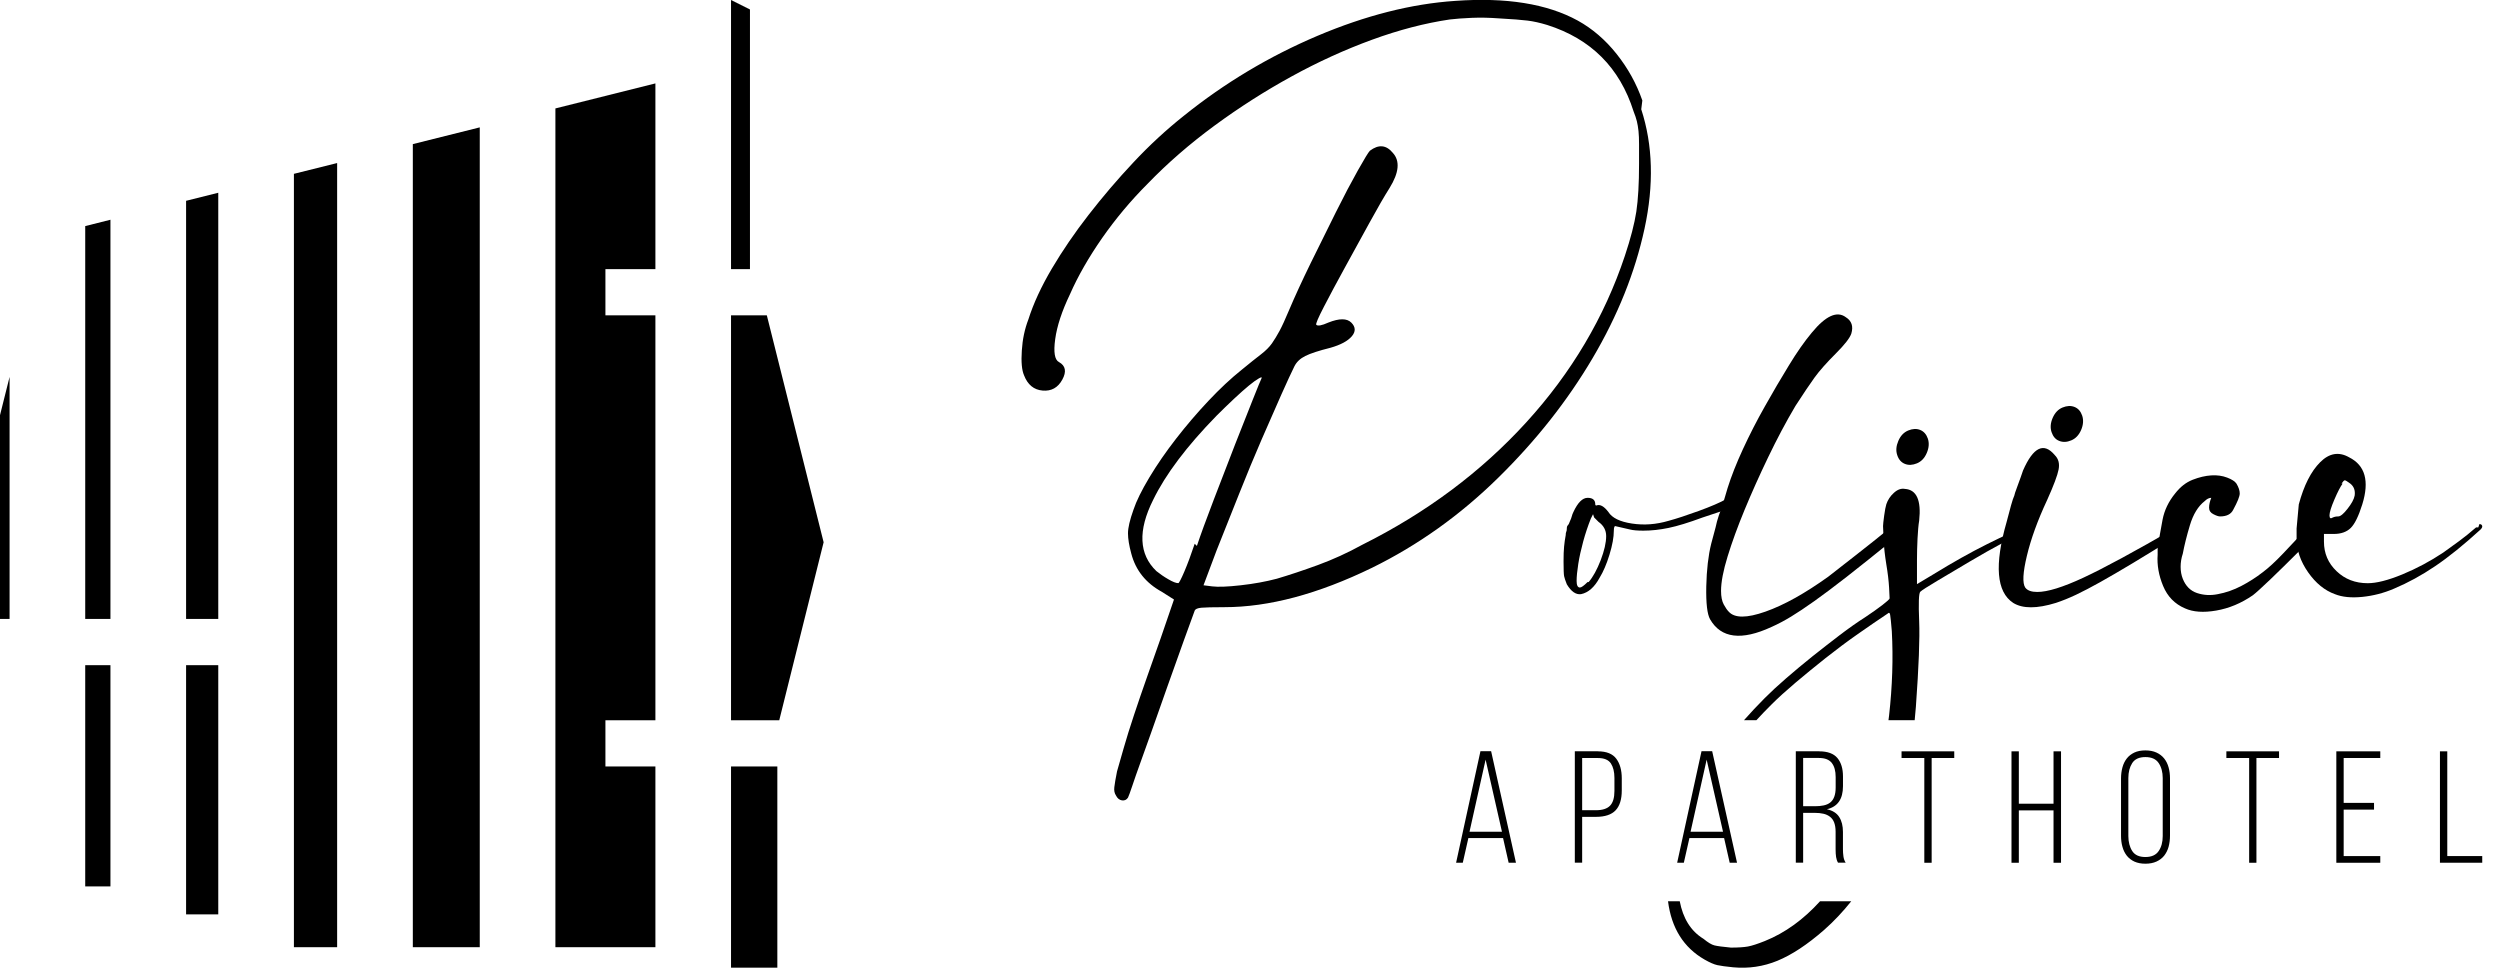
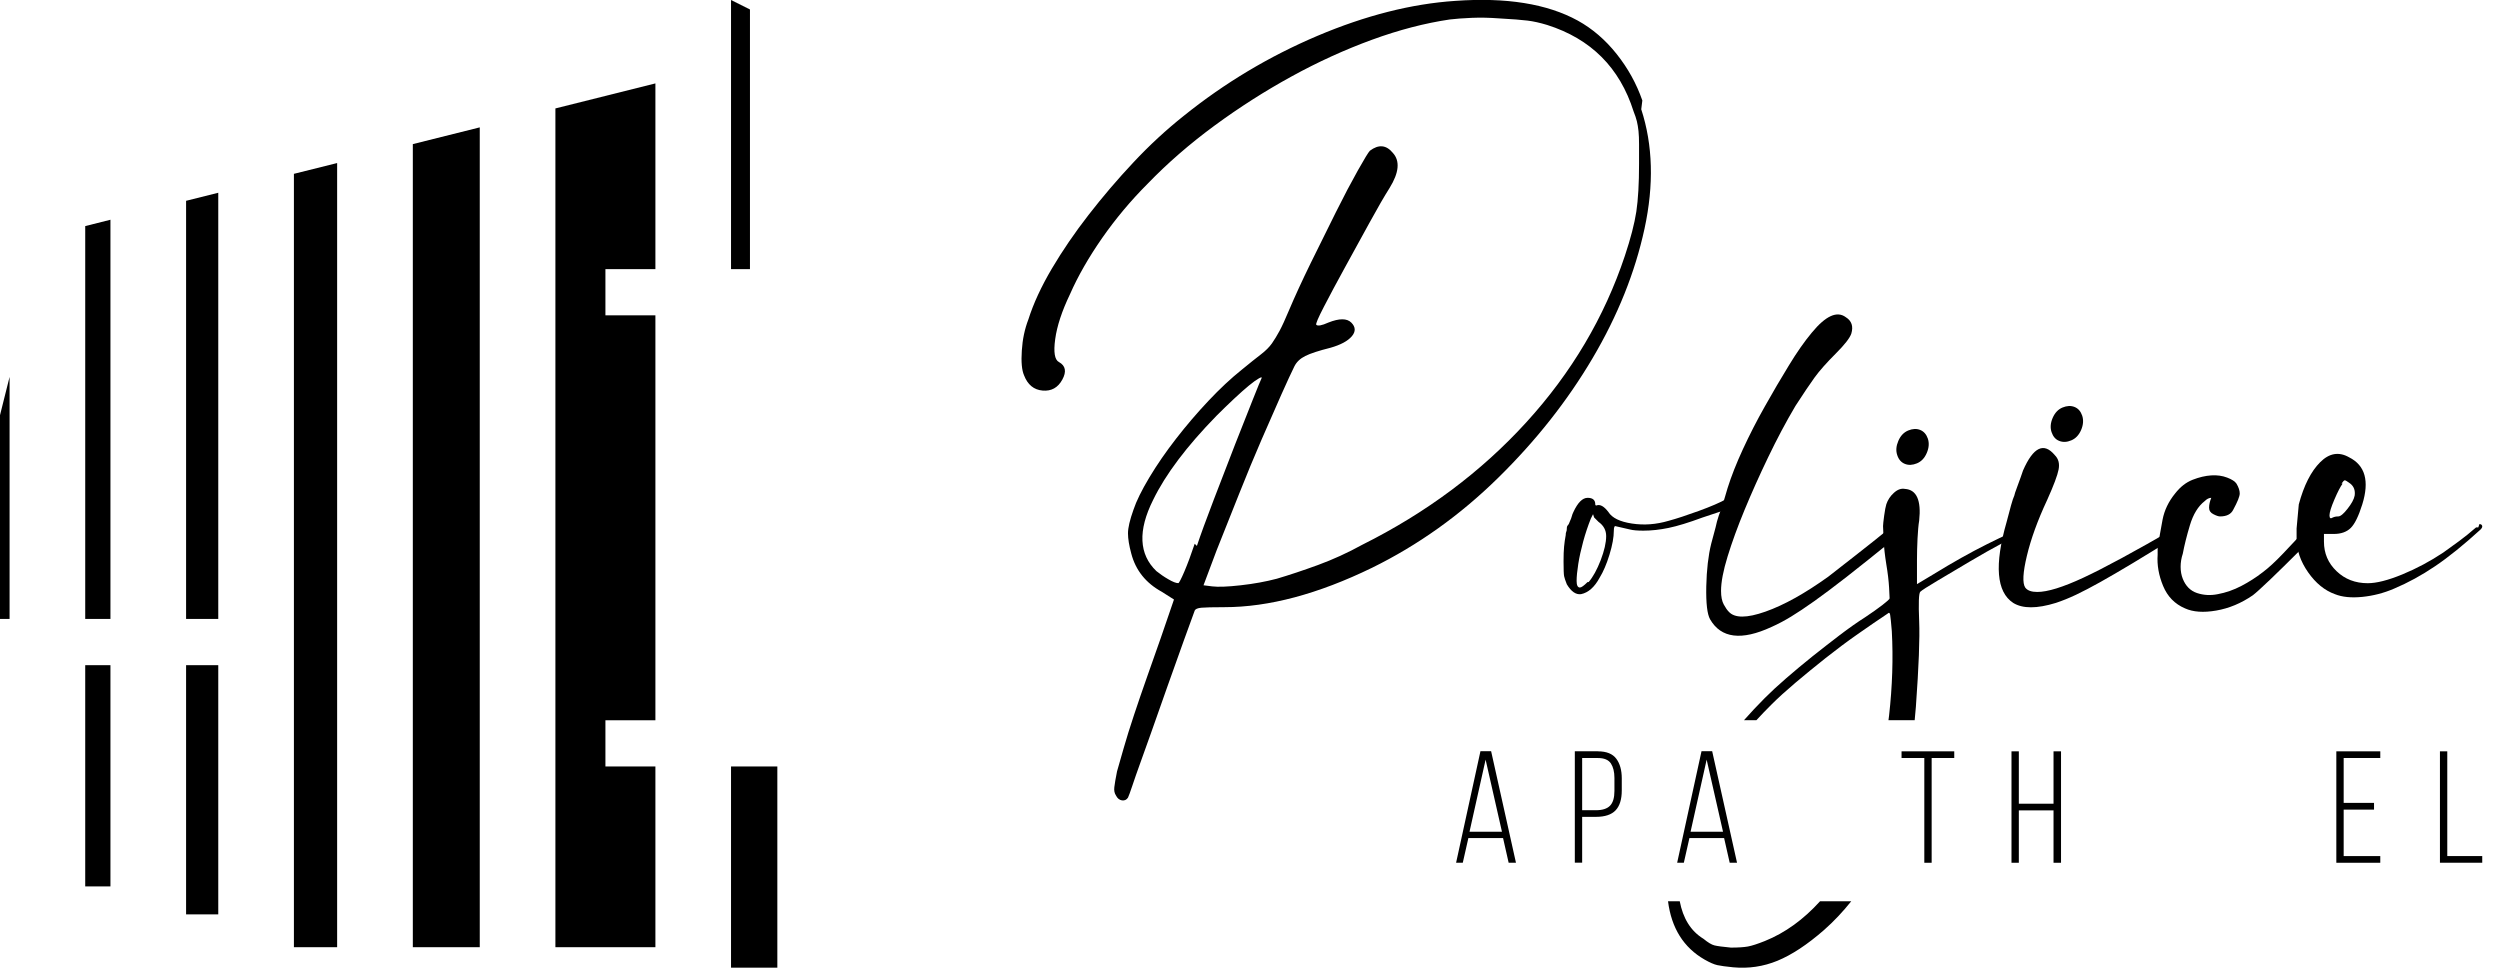
<svg xmlns="http://www.w3.org/2000/svg" width="124" height="48" viewBox="0 0 124 48" fill="none">
  <g clip-path="url(#clip0_303_2503)">
    <path d="M81.406 5.421C81.984 7.194 82.039 9.167 81.569 11.339C81.099 13.511 80.239 15.655 78.99 17.77C77.741 19.887 76.178 21.866 74.296 23.712C72.415 25.558 70.336 27.04 68.053 28.162C65.376 29.465 62.933 30.116 60.726 30.116C60.148 30.116 59.768 30.127 59.586 30.143C59.404 30.162 59.295 30.206 59.26 30.279C59.152 30.57 58.97 31.066 58.717 31.772C58.462 32.478 58.191 33.238 57.903 34.052C57.612 34.867 57.341 35.635 57.089 36.36C56.833 37.082 56.654 37.59 56.545 37.88C56.402 38.276 56.274 38.64 56.166 38.966C56.057 39.291 55.984 39.49 55.948 39.563C55.875 39.672 55.777 39.718 55.65 39.699C55.522 39.68 55.422 39.598 55.351 39.454C55.278 39.346 55.251 39.21 55.27 39.047C55.289 38.884 55.332 38.621 55.405 38.26C55.479 38.008 55.587 37.627 55.731 37.12C55.875 36.612 56.049 36.061 56.247 35.464C56.445 34.867 56.662 34.231 56.898 33.564C57.132 32.896 57.36 32.252 57.577 31.636L58.229 29.736L57.631 29.356C56.836 28.922 56.328 28.289 56.111 27.456C56.003 27.059 55.948 26.723 55.948 26.451C55.948 26.18 56.038 25.792 56.22 25.284C56.364 24.85 56.627 24.318 57.007 23.683C57.387 23.05 57.83 22.407 58.337 21.755C58.842 21.104 59.377 20.479 59.939 19.882C60.501 19.285 61.052 18.769 61.595 18.335C61.991 18.009 62.309 17.756 62.545 17.575C62.781 17.393 62.96 17.213 63.088 17.032C63.215 16.85 63.34 16.643 63.468 16.407C63.595 16.171 63.747 15.837 63.929 15.403C64.22 14.716 64.581 13.929 65.015 13.041C65.45 12.153 65.865 11.315 66.264 10.517C66.66 9.721 67.024 9.034 67.35 8.453C67.675 7.875 67.874 7.549 67.947 7.476C68.381 7.15 68.761 7.186 69.087 7.585C69.448 7.984 69.394 8.562 68.924 9.322C68.672 9.721 68.335 10.299 67.92 11.059C67.504 11.819 67.097 12.561 66.698 13.285C66.299 14.01 65.957 14.654 65.667 15.213C65.376 15.775 65.251 16.073 65.287 16.109C65.36 16.182 65.558 16.147 65.884 16C66.427 15.783 66.807 15.783 67.024 16C67.241 16.217 67.249 16.445 67.051 16.679C66.85 16.915 66.497 17.105 65.992 17.249C65.414 17.393 64.996 17.531 64.744 17.656C64.489 17.784 64.309 17.955 64.201 18.172C64.057 18.462 63.84 18.932 63.549 19.583C63.259 20.235 62.933 20.976 62.572 21.809C62.211 22.643 61.839 23.539 61.459 24.497C61.079 25.455 60.707 26.389 60.346 27.293L59.694 29.03L60.129 29.085C60.419 29.12 60.889 29.104 61.54 29.03C62.192 28.957 62.789 28.848 63.332 28.704C63.946 28.523 64.624 28.297 65.368 28.026C66.109 27.754 66.842 27.421 67.567 27.021C70.751 25.431 73.466 23.403 75.708 20.943C77.95 18.484 79.579 15.731 80.592 12.694C80.882 11.825 81.07 11.092 81.162 10.495C81.251 9.898 81.297 9.11 81.297 8.133V7.156C81.297 6.903 81.289 6.686 81.27 6.504C81.251 6.322 81.224 6.162 81.189 6.016C81.154 5.872 81.099 5.709 81.026 5.527C80.339 3.355 78.909 1.927 76.74 1.238C76.379 1.129 76.053 1.056 75.762 1.021C75.472 0.985 75.002 0.947 74.351 0.912C73.881 0.877 73.428 0.866 72.993 0.885C72.559 0.904 72.198 0.931 71.908 0.966C70.678 1.148 69.391 1.482 68.053 1.971C66.715 2.46 65.384 3.065 64.065 3.79C62.743 4.514 61.467 5.329 60.237 6.233C59.008 7.137 57.903 8.098 56.926 9.11C56.092 9.944 55.343 10.84 54.672 11.798C54.005 12.756 53.47 13.687 53.071 14.594C52.672 15.427 52.427 16.168 52.338 16.82C52.248 17.471 52.311 17.851 52.528 17.96C52.854 18.142 52.908 18.432 52.691 18.829C52.474 19.228 52.148 19.41 51.714 19.372C51.279 19.336 50.97 19.081 50.791 18.611C50.682 18.359 50.644 17.952 50.682 17.39C50.717 16.828 50.826 16.315 51.008 15.843C51.26 15.047 51.651 14.206 52.175 13.318C52.699 12.433 53.304 11.545 53.994 10.658C54.681 9.773 55.422 8.901 56.22 8.052C57.015 7.202 57.849 6.434 58.717 5.744C60.742 4.115 62.949 2.796 65.338 1.781C67.727 0.768 70.005 0.19 72.176 0.044C74.709 -0.138 76.737 0.187 78.257 1.021C78.979 1.42 79.623 1.971 80.184 2.677C80.746 3.382 81.17 4.151 81.46 4.984L81.406 5.418V5.421ZM59.366 27.078C59.545 26.535 59.828 25.767 60.208 24.771C60.588 23.775 60.941 22.863 61.266 22.029C61.592 21.199 61.883 20.466 62.135 19.83C62.387 19.198 62.531 18.845 62.569 18.772C62.605 18.698 62.561 18.698 62.434 18.772C62.306 18.845 62.143 18.962 61.945 19.125C61.747 19.288 61.502 19.505 61.212 19.776C60.922 20.048 60.631 20.33 60.343 20.618C58.858 22.138 57.81 23.53 57.194 24.798C56.434 26.318 56.489 27.494 57.357 28.327C57.539 28.474 57.737 28.61 57.954 28.734C58.172 28.862 58.334 28.924 58.443 28.924C58.478 28.924 58.579 28.734 58.742 28.354C58.904 27.974 59.076 27.513 59.257 26.97L59.366 27.078Z" fill="black" />
    <path d="M85.638 25.018C85.782 24.947 85.856 24.982 85.856 25.126C85.856 25.2 85.82 25.235 85.747 25.235C85.638 25.27 85.475 25.324 85.258 25.398C85.041 25.471 84.77 25.561 84.444 25.669C83.757 25.924 83.195 26.095 82.761 26.185C82.326 26.274 81.911 26.321 81.512 26.321C81.222 26.321 81.004 26.302 80.861 26.266C80.717 26.231 80.481 26.177 80.155 26.104C80.082 26.068 80.046 26.139 80.046 26.321C80.046 26.646 79.973 27.046 79.829 27.515C79.685 27.985 79.52 28.365 79.341 28.655C79.088 29.125 78.778 29.396 78.42 29.47C78.165 29.505 77.932 29.342 77.714 28.981C77.641 28.799 77.598 28.663 77.579 28.574C77.562 28.484 77.552 28.24 77.552 27.841C77.552 27.55 77.56 27.306 77.579 27.108C77.598 26.91 77.625 26.72 77.66 26.538C77.66 26.465 77.668 26.413 77.687 26.375C77.706 26.34 77.714 26.285 77.714 26.212C77.714 26.139 77.731 26.084 77.769 26.049C77.804 26.014 77.839 25.941 77.877 25.832C77.913 25.759 77.94 25.688 77.959 25.615C77.978 25.542 78.002 25.471 78.04 25.398C78.257 24.928 78.493 24.692 78.746 24.692C78.998 24.692 79.126 24.8 79.126 25.018C79.126 25.056 79.145 25.072 79.18 25.072C79.362 24.999 79.56 25.11 79.778 25.398C79.959 25.688 80.348 25.878 80.945 25.968C81.542 26.06 82.147 26.014 82.764 25.832C83.163 25.724 83.659 25.561 84.257 25.343C84.854 25.126 85.313 24.928 85.641 24.746V25.018H85.638ZM78.797 28.87C79.015 28.617 79.213 28.253 79.395 27.784C79.574 27.314 79.666 26.915 79.666 26.589C79.666 26.299 79.539 26.066 79.286 25.884L79.069 25.666L79.015 25.504L78.906 25.721C78.762 26.082 78.635 26.462 78.526 26.861C78.418 27.26 78.336 27.629 78.282 27.974C78.228 28.319 78.2 28.598 78.2 28.815C78.2 29.033 78.255 29.141 78.363 29.141C78.436 29.141 78.561 29.052 78.743 28.87H78.797Z" fill="black" />
    <path d="M93.942 26.375C94.195 26.375 94.233 26.465 94.051 26.647C93.073 27.442 92.259 28.093 91.608 28.601C90.956 29.109 90.413 29.516 89.979 29.823C89.544 30.132 89.165 30.385 88.839 30.583C88.513 30.781 88.187 30.955 87.862 31.099C86.379 31.785 85.364 31.66 84.821 30.718C84.677 30.466 84.615 29.923 84.631 29.09C84.65 28.259 84.731 27.553 84.875 26.972L85.093 26.158C85.128 25.976 85.185 25.778 85.255 25.561C85.326 25.379 85.399 25.172 85.473 24.936C85.543 24.7 85.617 24.459 85.69 24.203C85.872 23.625 86.124 22.982 86.45 22.276C86.776 21.57 87.137 20.864 87.536 20.159C87.932 19.453 88.331 18.774 88.73 18.123C89.126 17.471 89.507 16.928 89.87 16.494C90.557 15.661 91.119 15.408 91.553 15.734C91.844 15.916 91.933 16.187 91.825 16.548C91.751 16.765 91.499 17.091 91.065 17.525C90.595 17.995 90.242 18.394 90.006 18.72C89.77 19.046 89.455 19.515 89.056 20.131C88.584 20.927 88.133 21.779 87.699 22.683C87.264 23.587 86.876 24.456 86.531 25.289C86.186 26.123 85.907 26.891 85.69 27.597C85.473 28.302 85.364 28.873 85.364 29.307C85.364 29.597 85.41 29.823 85.5 29.986C85.589 30.148 85.671 30.265 85.744 30.338C86.034 30.664 86.64 30.664 87.563 30.338C88.486 30.013 89.525 29.434 90.685 28.601C91.01 28.349 91.464 27.996 92.042 27.542C92.62 27.089 93.201 26.63 93.779 26.158H93.888L93.942 26.375Z" fill="black" />
    <path d="M107.944 26.267C108.018 26.267 108.069 26.302 108.107 26.375C108.142 26.449 108.126 26.503 108.053 26.538C107.184 27.081 106.432 27.543 105.8 27.923C105.167 28.303 104.624 28.62 104.171 28.873C103.718 29.125 103.321 29.334 102.977 29.497C102.632 29.66 102.298 29.796 101.972 29.904C101.03 30.195 100.324 30.195 99.855 29.904C99.024 29.361 98.915 28.023 99.529 25.887C99.602 25.596 99.676 25.325 99.746 25.072C99.817 24.82 99.871 24.657 99.909 24.584C99.909 24.548 99.963 24.386 100.072 24.095C100.181 23.805 100.27 23.552 100.343 23.335C100.851 22.176 101.375 21.923 101.918 22.575C102.1 22.757 102.162 22.99 102.108 23.281C102.054 23.571 101.864 24.076 101.538 24.801C101.065 25.813 100.732 26.736 100.533 27.57C100.333 28.403 100.308 28.927 100.452 29.144C100.561 29.291 100.759 29.361 101.049 29.361C101.557 29.361 102.314 29.128 103.329 28.656C104.342 28.186 105.881 27.353 107.944 26.158H107.999L107.944 26.267ZM103.224 21.326C103.115 21.579 102.952 21.752 102.735 21.842C102.518 21.934 102.32 21.942 102.138 21.869C101.956 21.799 101.831 21.652 101.758 21.435C101.684 21.218 101.703 20.981 101.812 20.729C101.921 20.477 102.083 20.303 102.301 20.213C102.518 20.124 102.716 20.113 102.898 20.186C103.08 20.259 103.205 20.403 103.278 20.62C103.348 20.837 103.332 21.074 103.224 21.326Z" fill="black" />
    <path d="M114.565 26.321C114.636 26.321 114.701 26.356 114.755 26.429C114.81 26.503 114.802 26.576 114.728 26.646L114.022 27.352C113.515 27.86 113.045 28.321 112.611 28.737C112.176 29.152 111.886 29.415 111.742 29.524C111.164 29.923 110.556 30.175 109.923 30.284C109.291 30.393 108.775 30.357 108.376 30.175C107.868 29.958 107.507 29.587 107.29 29.062C107.073 28.539 106.983 28.023 107.019 27.515V27.189C107.092 26.72 107.173 26.25 107.263 25.778C107.353 25.308 107.562 24.874 107.887 24.475C108.14 24.149 108.43 23.924 108.756 23.796C109.082 23.669 109.389 23.598 109.679 23.579C109.967 23.56 110.23 23.598 110.466 23.688C110.702 23.777 110.854 23.878 110.928 23.986C111.036 24.168 111.091 24.331 111.091 24.475C111.091 24.619 110.982 24.89 110.765 25.289C110.656 25.506 110.439 25.615 110.113 25.615C110.04 25.615 109.931 25.58 109.788 25.506C109.644 25.436 109.57 25.327 109.57 25.181C109.57 25.034 109.606 24.874 109.679 24.692C109.57 24.692 109.462 24.746 109.353 24.855C109.028 25.107 108.783 25.506 108.62 26.049C108.457 26.592 108.341 27.062 108.267 27.461C108.194 27.678 108.159 27.895 108.159 28.112C108.159 28.33 108.194 28.528 108.267 28.71C108.411 29.071 108.647 29.307 108.973 29.415C109.299 29.524 109.644 29.543 110.005 29.47C110.401 29.396 110.792 29.261 111.172 29.062C111.552 28.864 111.905 28.636 112.231 28.384C112.521 28.167 112.855 27.86 113.235 27.461C113.615 27.062 114.003 26.646 114.402 26.212C114.438 26.177 114.492 26.158 114.565 26.158V26.321Z" fill="black" />
    <path d="M122.978 25.995C123.051 25.995 123.095 26.022 123.114 26.077C123.133 26.131 123.106 26.193 123.032 26.267C122.199 27.027 121.447 27.635 120.779 28.085C120.109 28.539 119.43 28.908 118.743 29.198C118.236 29.416 117.712 29.551 117.169 29.606C116.626 29.66 116.172 29.616 115.811 29.47C115.304 29.288 114.861 28.927 114.481 28.384C114.101 27.841 113.911 27.282 113.911 26.701V26.212L114.02 25.018C114.272 24.079 114.625 23.381 115.078 22.928C115.529 22.474 116.01 22.393 116.517 22.683C117.313 23.082 117.53 23.859 117.169 25.018C116.987 25.599 116.797 25.987 116.599 26.185C116.398 26.383 116.118 26.484 115.757 26.484H115.268V26.864C115.268 27.445 115.475 27.931 115.893 28.33C116.308 28.729 116.824 28.927 117.44 28.927C117.874 28.927 118.445 28.783 119.15 28.493C119.856 28.202 120.535 27.841 121.186 27.407C121.439 27.225 121.702 27.035 121.974 26.837C122.245 26.639 122.525 26.41 122.815 26.158H122.924L122.978 25.995ZM116.194 23.986C116.086 24.133 115.95 24.393 115.787 24.774C115.624 25.154 115.543 25.417 115.543 25.561C115.543 25.705 115.597 25.743 115.706 25.669C115.779 25.634 115.868 25.615 115.977 25.615C116.086 25.615 116.24 25.488 116.438 25.235C116.637 24.983 116.756 24.765 116.791 24.584C116.827 24.331 116.756 24.13 116.574 23.986C116.43 23.878 116.338 23.823 116.303 23.823C116.267 23.823 116.213 23.878 116.14 23.986H116.194Z" fill="black" />
    <path d="M94.483 23.009C94.665 23.082 94.863 23.071 95.08 22.982C95.297 22.892 95.46 22.721 95.568 22.466C95.677 22.213 95.693 21.977 95.623 21.76C95.549 21.543 95.422 21.399 95.243 21.326C95.061 21.252 94.863 21.263 94.645 21.353C94.428 21.445 94.265 21.616 94.157 21.869C94.048 22.124 94.029 22.357 94.103 22.574C94.173 22.792 94.301 22.936 94.483 23.009Z" fill="black" />
    <path d="M90.275 44.702C89.458 45.603 88.548 46.268 87.536 46.675C87.175 46.819 86.892 46.911 86.694 46.947C86.496 46.982 86.216 47.001 85.853 47.001C85.454 46.963 85.185 46.928 85.038 46.892C84.894 46.857 84.713 46.746 84.495 46.567C83.849 46.173 83.475 45.535 83.315 44.702H82.734C82.902 46.026 83.502 46.998 84.552 47.598C84.805 47.742 85.014 47.834 85.177 47.87C85.34 47.905 85.603 47.943 85.964 47.978C86.724 48.049 87.457 47.943 88.163 47.653C88.869 47.362 89.637 46.857 90.468 46.132C90.967 45.693 91.415 45.212 91.822 44.702H90.275Z" fill="black" />
    <path d="M87.115 35.724C87.357 35.464 87.601 35.203 87.862 34.948C88.187 34.622 88.586 34.261 89.056 33.862C89.526 33.466 90.025 33.056 90.549 32.641C91.076 32.225 91.608 31.826 92.151 31.446C92.694 31.066 93.182 30.732 93.617 30.442C93.69 30.369 93.733 30.387 93.752 30.496C93.771 30.605 93.798 30.876 93.834 31.311C93.907 32.649 93.861 34.041 93.698 35.491C93.69 35.57 93.679 35.646 93.668 35.722H94.968C94.987 35.51 95.006 35.296 95.028 35.054C95.172 33.064 95.226 31.653 95.191 30.819C95.153 29.915 95.172 29.427 95.245 29.353C95.319 29.28 95.598 29.101 96.087 28.81C96.575 28.52 97.108 28.205 97.688 27.86C98.267 27.515 98.829 27.201 99.371 26.91C99.914 26.62 100.294 26.441 100.512 26.367H100.566C100.639 26.367 100.675 26.332 100.675 26.259H100.62C100.62 26.115 100.547 26.077 100.403 26.15C100.004 26.294 99.391 26.576 98.557 26.991C97.724 27.407 96.839 27.906 95.897 28.485L95.082 28.973V27.779C95.082 27.453 95.091 27.1 95.109 26.72C95.129 26.34 95.153 26.041 95.191 25.824C95.3 24.812 95.063 24.288 94.485 24.25C94.303 24.215 94.124 24.277 93.942 24.44C93.76 24.603 93.635 24.793 93.562 25.01C93.527 25.119 93.492 25.308 93.454 25.58C93.418 25.851 93.399 26.022 93.399 26.096C93.399 26.169 93.407 26.394 93.427 26.774C93.445 27.154 93.492 27.562 93.562 27.996C93.635 28.43 93.679 28.81 93.698 29.136C93.717 29.462 93.725 29.644 93.725 29.679C93.725 29.714 93.608 29.823 93.372 30.005C93.136 30.187 92.856 30.385 92.531 30.602C92.134 30.855 91.708 31.153 91.255 31.498C90.804 31.843 90.351 32.196 89.897 32.556C89.447 32.918 89.01 33.281 88.594 33.642C88.179 34.003 87.826 34.329 87.536 34.62C87.172 34.983 86.83 35.353 86.501 35.722H87.115V35.724Z" fill="black" />
    <path d="M20.476 46.982H23.796V6.317L20.476 7.148V46.982Z" fill="black" />
    <path d="M14.578 46.982H16.722V8.087L14.578 8.622V46.982Z" fill="black" />
    <path d="M10.826 32.993H9.23V45.353H10.826V32.993Z" fill="black" />
    <path d="M10.826 9.561L9.23 9.96V30.7H10.826V9.561Z" fill="black" />
    <path d="M0.475 18.695L0 20.593V30.699H0.475V18.695Z" fill="black" />
    <path d="M5.478 10.899L4.227 11.214V30.699H5.478V10.899Z" fill="black" />
    <path d="M5.478 32.993H4.227V43.966H5.478V32.993Z" fill="black" />
    <path d="M30.029 35.725H32.508V15.642H30.029V13.348H32.508V4.137L27.548 5.378V46.982H32.508V38.018H30.029V35.725Z" fill="black" />
    <path d="M38.556 38.018H36.259V47.997H38.556V38.018Z" fill="black" />
-     <path d="M36.259 35.724H38.651L40.852 26.896L38.035 15.642H36.259V35.724Z" fill="black" />
    <path d="M37.198 0.47L36.259 0V13.348H37.198V0.47Z" fill="black" />
    <path d="M72.831 41.569L72.554 42.793H72.222L73.43 37.261H73.96L75.192 42.793H74.829L74.552 41.569H72.831ZM72.888 41.254H74.497L73.686 37.679L72.888 41.254Z" fill="black" />
    <path d="M79.256 37.266C79.683 37.266 79.987 37.389 80.168 37.633C80.35 37.877 80.44 38.203 80.44 38.607V39.207C80.44 39.65 80.337 39.978 80.133 40.193C79.93 40.407 79.604 40.516 79.161 40.516H78.475V42.788H78.111V37.264H79.256V37.266ZM79.161 40.187C79.482 40.187 79.715 40.111 79.859 39.962C80.003 39.813 80.076 39.568 80.076 39.232V38.586C80.076 38.284 80.016 38.045 79.9 37.866C79.78 37.687 79.566 37.598 79.256 37.598H78.475V40.187H79.161Z" fill="black" />
    <path d="M83.795 41.569L83.518 42.793H83.187L84.395 37.261H84.924L86.157 42.793H85.793L85.516 41.569H83.795ZM83.852 41.254H85.462L84.65 37.679L83.852 41.254Z" fill="black" />
-     <path d="M90.229 37.266C90.65 37.266 90.951 37.378 91.135 37.598C91.32 37.82 91.412 38.124 91.412 38.512V38.993C91.412 39.636 91.146 40.016 90.614 40.139C90.899 40.201 91.103 40.331 91.225 40.524C91.35 40.719 91.41 40.966 91.41 41.265V42.126C91.41 42.242 91.418 42.359 91.434 42.476C91.45 42.593 91.486 42.698 91.545 42.788H91.165C91.116 42.704 91.087 42.611 91.07 42.508C91.054 42.405 91.046 42.278 91.046 42.126V41.257C91.046 41.072 91.021 40.92 90.975 40.798C90.929 40.676 90.859 40.581 90.766 40.51C90.674 40.44 90.565 40.388 90.438 40.361C90.313 40.331 90.169 40.318 90.011 40.318H89.436V42.788H89.072V37.264H90.226L90.229 37.266ZM90.022 39.989C90.185 39.989 90.329 39.976 90.457 39.948C90.582 39.921 90.69 39.875 90.777 39.807C90.864 39.739 90.932 39.644 90.978 39.522C91.024 39.403 91.049 39.248 91.049 39.063V38.542C91.049 38.241 90.986 38.01 90.859 37.845C90.731 37.679 90.519 37.595 90.218 37.595H89.436V39.986H90.02L90.022 39.989Z" fill="black" />
    <path d="M95.446 42.793V37.597H94.317V37.266H96.931V37.597H95.81V42.793H95.446Z" fill="black" />
    <path d="M100.134 40.195V42.793H99.77V37.266H100.134V39.864H101.855V37.266H102.227V42.793H101.855V40.195H100.134Z" fill="black" />
-     <path d="M105.203 38.618C105.203 38.417 105.227 38.233 105.273 38.062C105.319 37.891 105.393 37.744 105.49 37.619C105.588 37.494 105.713 37.399 105.865 37.326C106.017 37.255 106.199 37.22 106.411 37.22C106.622 37.22 106.804 37.255 106.959 37.326C107.114 37.397 107.241 37.494 107.342 37.619C107.442 37.744 107.515 37.891 107.562 38.062C107.611 38.233 107.632 38.417 107.632 38.618V41.444C107.632 41.645 107.608 41.83 107.562 42.001C107.515 42.172 107.439 42.318 107.342 42.443C107.241 42.568 107.114 42.663 106.959 42.734C106.804 42.804 106.62 42.84 106.411 42.84C106.202 42.84 106.02 42.804 105.865 42.734C105.713 42.663 105.588 42.565 105.49 42.443C105.393 42.318 105.319 42.172 105.273 42.001C105.224 41.83 105.203 41.645 105.203 41.444V38.618ZM105.566 41.466C105.566 41.764 105.632 42.014 105.759 42.212C105.889 42.411 106.104 42.508 106.411 42.508C106.717 42.508 106.935 42.411 107.07 42.212C107.206 42.014 107.271 41.767 107.271 41.466V38.594C107.271 38.295 107.203 38.045 107.07 37.847C106.937 37.649 106.717 37.551 106.411 37.551C106.104 37.551 105.889 37.649 105.759 37.847C105.632 38.045 105.566 38.292 105.566 38.594V41.466Z" fill="black" />
-     <path d="M111.558 42.793V37.597H110.428V37.266H113.04V37.597H111.919V42.793H111.558Z" fill="black" />
    <path d="M117.752 39.823V40.157H116.246V42.462H118.062V42.793H115.882V37.266H118.062V37.597H116.246V39.823H117.752Z" fill="black" />
    <path d="M121.021 42.793V37.266H121.385V42.462H123.119V42.793H121.021Z" fill="black" />
  </g>
  <defs>
    <clipPath id="clip0_303_2503">
      <rect width="123.119" height="48" fill="white" />
    </clipPath>
  </defs>
</svg>